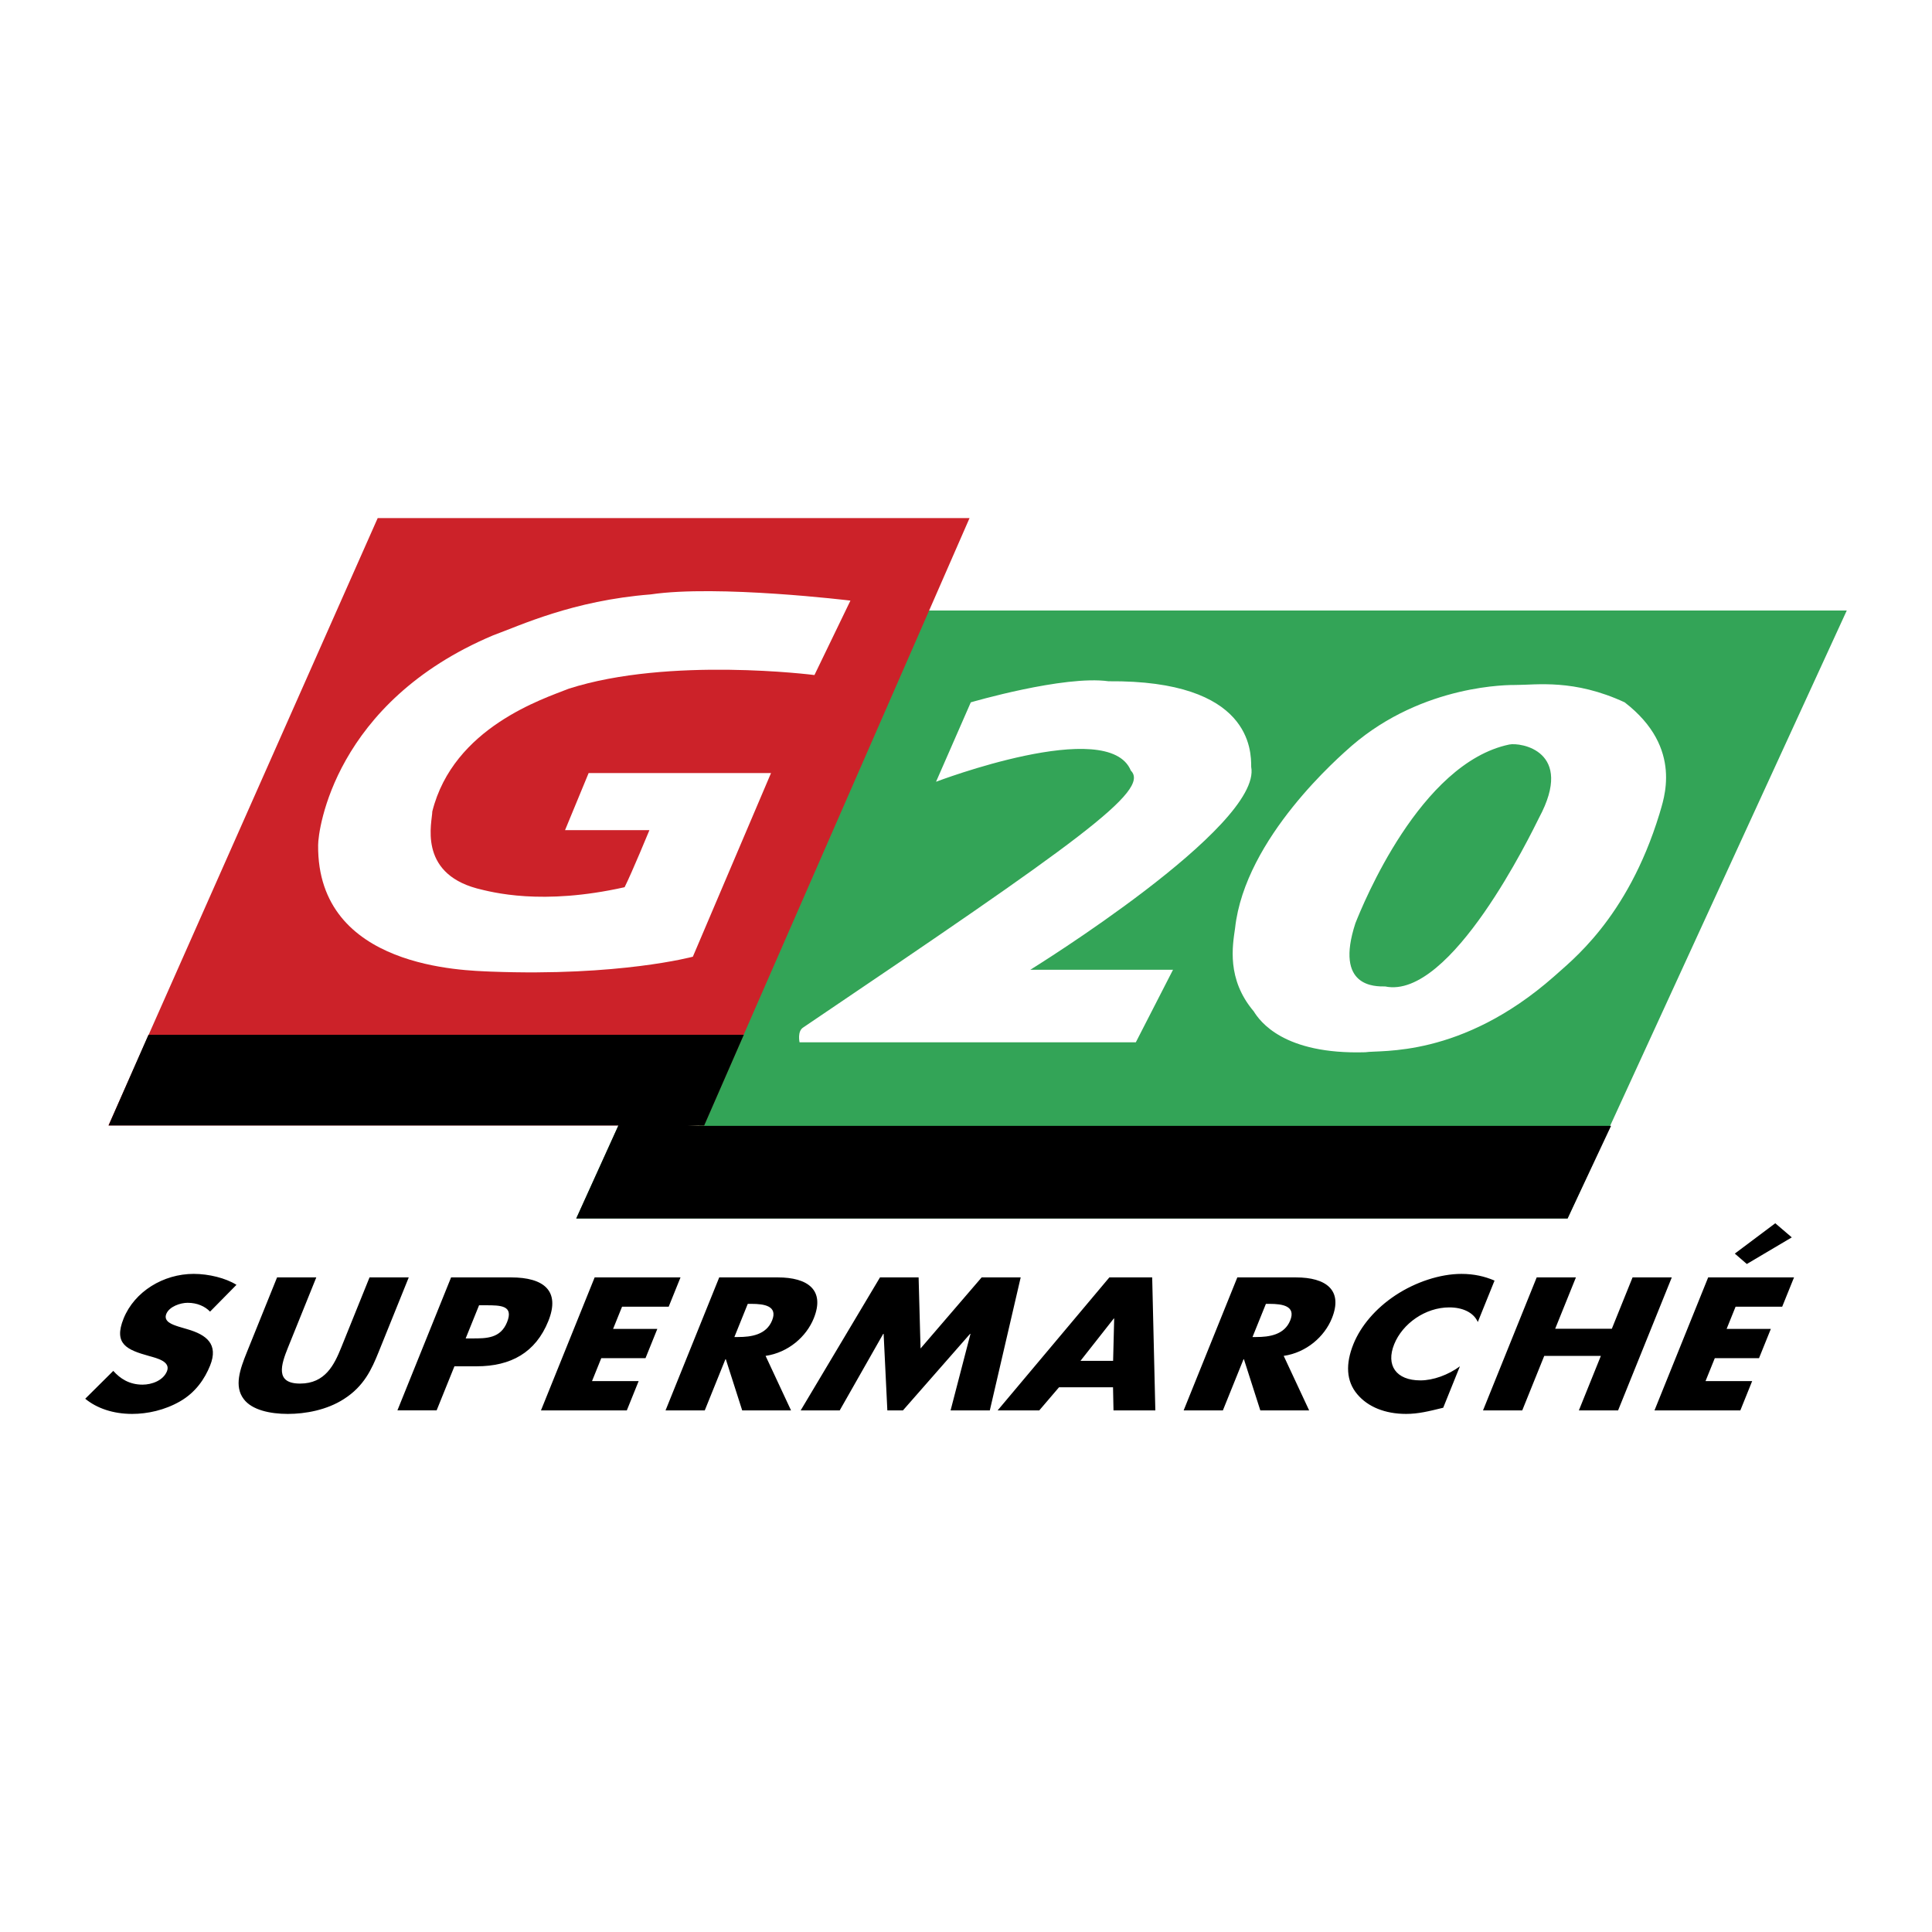
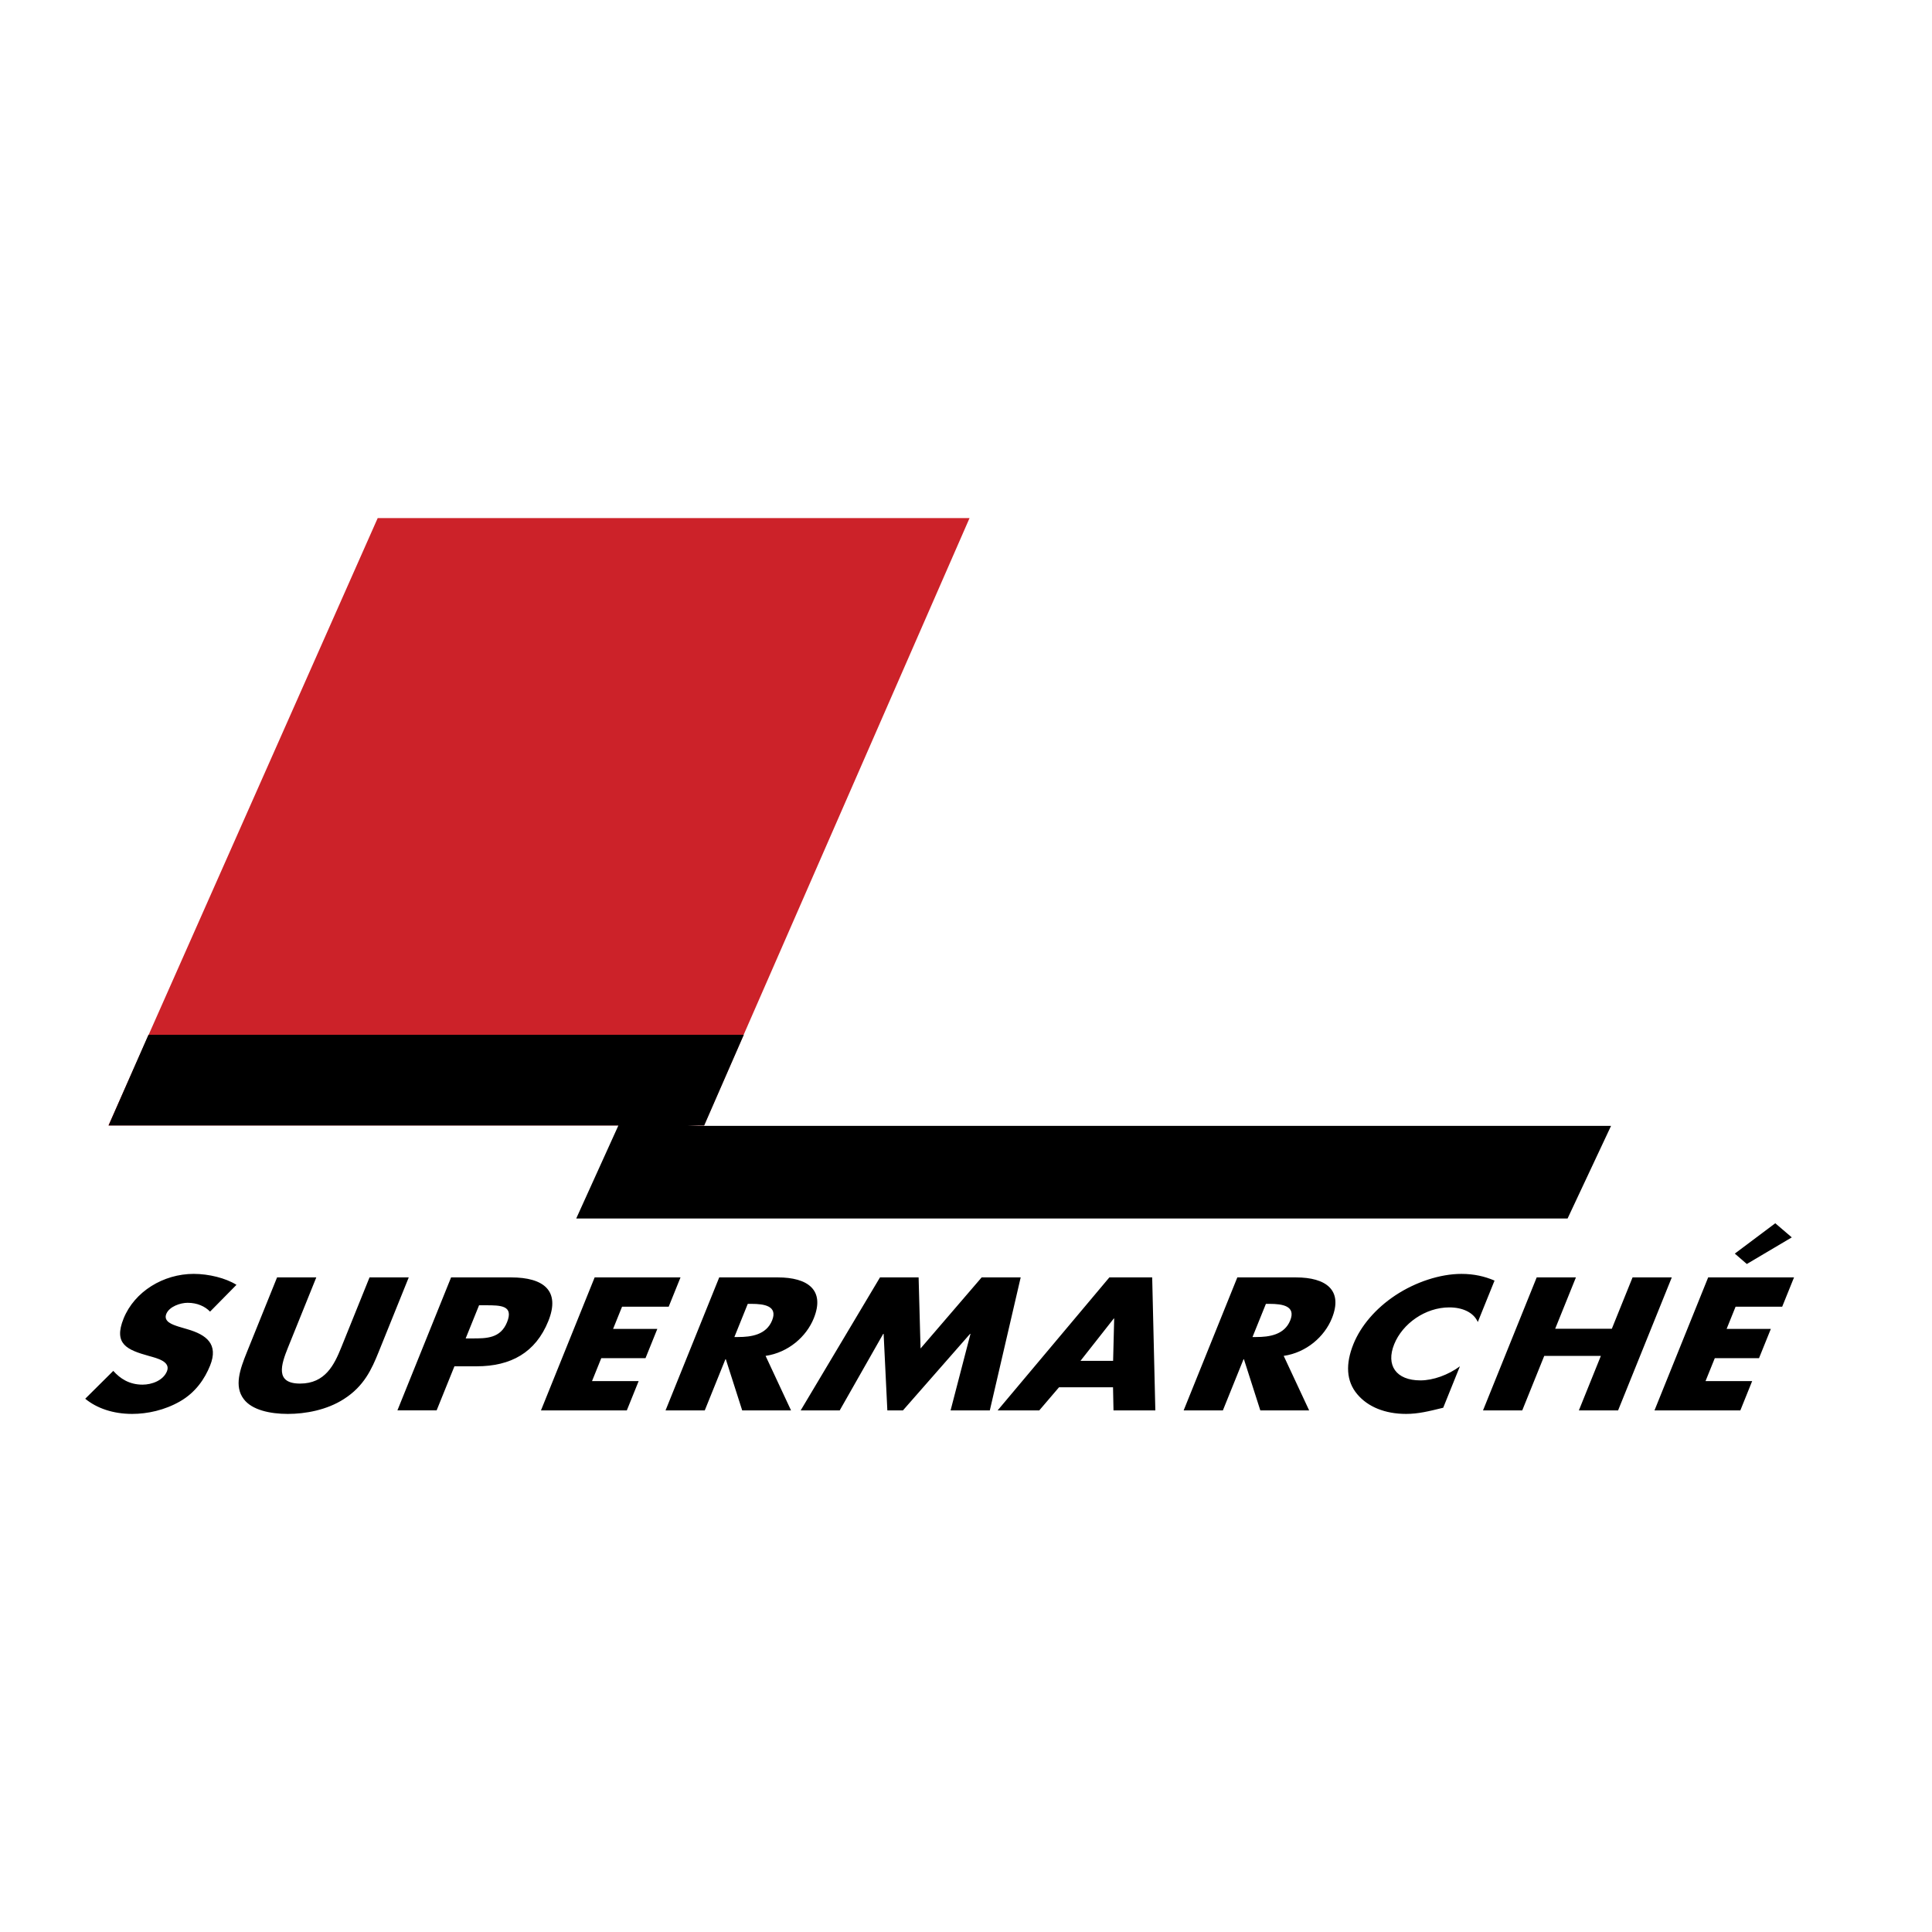
<svg xmlns="http://www.w3.org/2000/svg" width="2500" height="2500" viewBox="0 0 192.756 192.756">
  <g fill-rule="evenodd" clip-rule="evenodd">
-     <path fill="#fff" d="M0 0h192.756v192.756H0V0z" />
-     <path fill="#33a457" d="M184.252 60.912H91.904l-22.159 51.373h-8.046l-4.209 9.285h98.908l27.854-60.658z" />
    <path d="M96.856 70.073l-3.467 7.923s17.207-6.562 19.435-1.114c1.98 1.98-5.199 7.056-32.681 25.625-.619.371-.371 1.486-.371 1.486h33.548l3.713-7.242h-14.236s23.15-14.298 22.035-20.24c0-1.609 0-8.666-14.236-8.542-4.455-.62-13.74 2.104-13.74 2.104zM162.094 70.073c5.941 4.58 3.838 9.779 3.467 11.141-3.219 10.522-8.914 14.731-10.523 16.216-9.283 8.172-17.33 7.305-18.816 7.553-8.17.246-10.521-3.096-11.141-4.086-2.723-3.219-2.104-6.561-1.857-8.294.99-9.037 10.523-17.207 11.637-18.197 7.18-6.189 15.846-6.066 16.34-6.066 2.108-.001 5.817-.619 10.893 1.733zM135.23 92.107c-2.104 6.438 1.98 6.312 2.971 6.312 6.561 1.363 14.607-15.349 15.352-16.834 3.59-6.685-1.873-7.536-2.973-7.304-8.912 1.857-14.607 15.969-15.35 17.826z" fill="#fff" />
    <path fill="#cc2229" d="M37.683 51.69h59.049L70.24 112.285H10.821L37.683 51.69z" />
-     <path d="M84.848 59.922l-3.59 7.427s-14.483-1.856-24.511 1.362c-2.476.99-11.513 3.837-13.617 12.255 0 .99-1.486 6.065 4.456 7.675 1.485.372 6.438 1.733 14.731-.124.743-1.485 2.476-5.694 2.476-5.694h-8.418l2.353-5.695h18.197L69.126 95.45s-7.304 1.98-20.178 1.486c-2.477-.123-17.331-.248-17.208-12.627 0-1.485 1.609-14.236 17.455-20.92 2.724-.991 7.923-3.466 15.722-4.085 6.685-.992 19.931.618 19.931.618z" fill="#fff" />
    <path d="M14.813 103.24h59.395l-3.949 9.045h-59.42l3.974-9.045zM160.734 112.33H68.532l1.213-.045h-8.046l-4.209 9.285h98.908l4.336-9.24zM20.958 130.861c-.506-.527-1.282-.881-2.241-.881-.719 0-1.826.371-2.125 1.109-.312.773.625 1.072 1.226 1.268l.892.264c1.876.545 3.117 1.477 2.25 3.625-.533 1.318-1.439 2.674-3 3.57-1.533.881-3.26 1.25-4.777 1.25-1.896 0-3.526-.562-4.68-1.514l2.799-2.779c.673.756 1.583 1.373 2.92 1.373.918 0 2.06-.406 2.437-1.338.391-.969-1.012-1.303-1.766-1.514-2.207-.615-3.597-1.18-2.56-3.748 1.087-2.691 3.973-4.451 6.988-4.451 1.518 0 3.204.422 4.272 1.092l-2.635 2.674zM40.781 127.447l-3.012 7.461c-.689 1.707-1.451 3.396-3.467 4.68-1.698 1.092-3.832 1.479-5.588 1.479-1.757 0-3.578-.387-4.395-1.479-.979-1.283-.377-2.973.312-4.68l3.012-7.461h3.914l-2.82 6.986c-.696 1.725-1.316 3.607 1.199 3.607 2.516 0 3.416-1.883 4.112-3.607l2.82-6.986h3.913zM45.005 127.447h5.99c3.235 0 4.938 1.32 3.709 4.363-1.264 3.133-3.735 4.506-7.149 4.506h-2.216l-1.776 4.398H39.65l5.355-13.267zm1.455 6.088h.659c1.418 0 2.815 0 3.469-1.619.675-1.672-.616-1.689-2.133-1.689h-.659l-1.336 3.308zM62.063 130.369l-.895 2.217h4.413l-1.179 2.92h-4.413l-.923 2.287h4.652l-1.179 2.922h-8.566l5.356-13.268h8.566l-1.179 2.922h-4.653zM78.921 140.715h-4.872l-1.634-5.104h-.04l-2.06 5.104h-3.914l5.356-13.268h5.85c2.975 0 4.727 1.25 3.583 4.082-.738 1.83-2.536 3.414-4.807 3.748l2.538 5.438zm-5.651-7.32h.379c1.278 0 2.801-.211 3.383-1.654.583-1.443-.77-1.654-2.048-1.654h-.379l-1.335 3.308zM87.797 127.447h3.853l.193 7.092 6.096-7.092h3.895l-3.08 13.268H94.84l1.985-7.637h-.04l-6.697 7.637h-1.557l-.371-7.637h-.04l-4.341 7.637h-3.894l7.912-13.268zM105.658 138.41l-1.969 2.305h-4.154l11.146-13.268h4.273l.314 13.268h-4.174l-.047-2.305h-5.389zm5.504-6.863h-.039l-3.322 4.223h3.254l.107-4.223zM130.613 140.715h-4.871l-1.635-5.104h-.039l-2.061 5.104h-3.914l5.355-13.268h5.852c2.975 0 4.727 1.25 3.582 4.082-.738 1.83-2.535 3.414-4.807 3.748l2.538 5.438zm-5.65-7.32h.379c1.277 0 2.801-.211 3.383-1.654.584-1.443-.77-1.654-2.047-1.654h-.379l-1.336 3.308zM147.441 131.898c-.414-.949-1.506-1.459-2.844-1.459-2.396 0-4.668 1.617-5.498 3.676-.846 2.096.182 3.607 2.617 3.607 1.277 0 2.775-.545 3.941-1.406l-1.668 4.135c-1.441.352-2.486.615-3.703.615-2.098 0-3.809-.703-4.863-1.953-1.123-1.32-1.186-3.043-.391-5.016.732-1.811 2.213-3.553 4.176-4.855 2.018-1.338 4.48-2.146 6.598-2.146 1.258 0 2.316.246 3.305.668l-1.67 4.134zM160.814 132.568l2.067-5.121h3.914l-5.357 13.268h-3.913l2.194-5.438h-5.649l-2.195 5.438h-3.914l5.355-13.268h3.914l-2.068 5.121h5.652zM173.16 130.369l-.895 2.217h4.412l-1.18 2.92h-4.412l-.924 2.287h4.652l-1.178 2.922h-8.566l5.355-13.268h8.566l-1.18 2.922h-4.65zm1.121-4.26l-1.199-1.037 4.037-3.027 1.648 1.408-4.486 2.656z" />
  </g>
</svg>